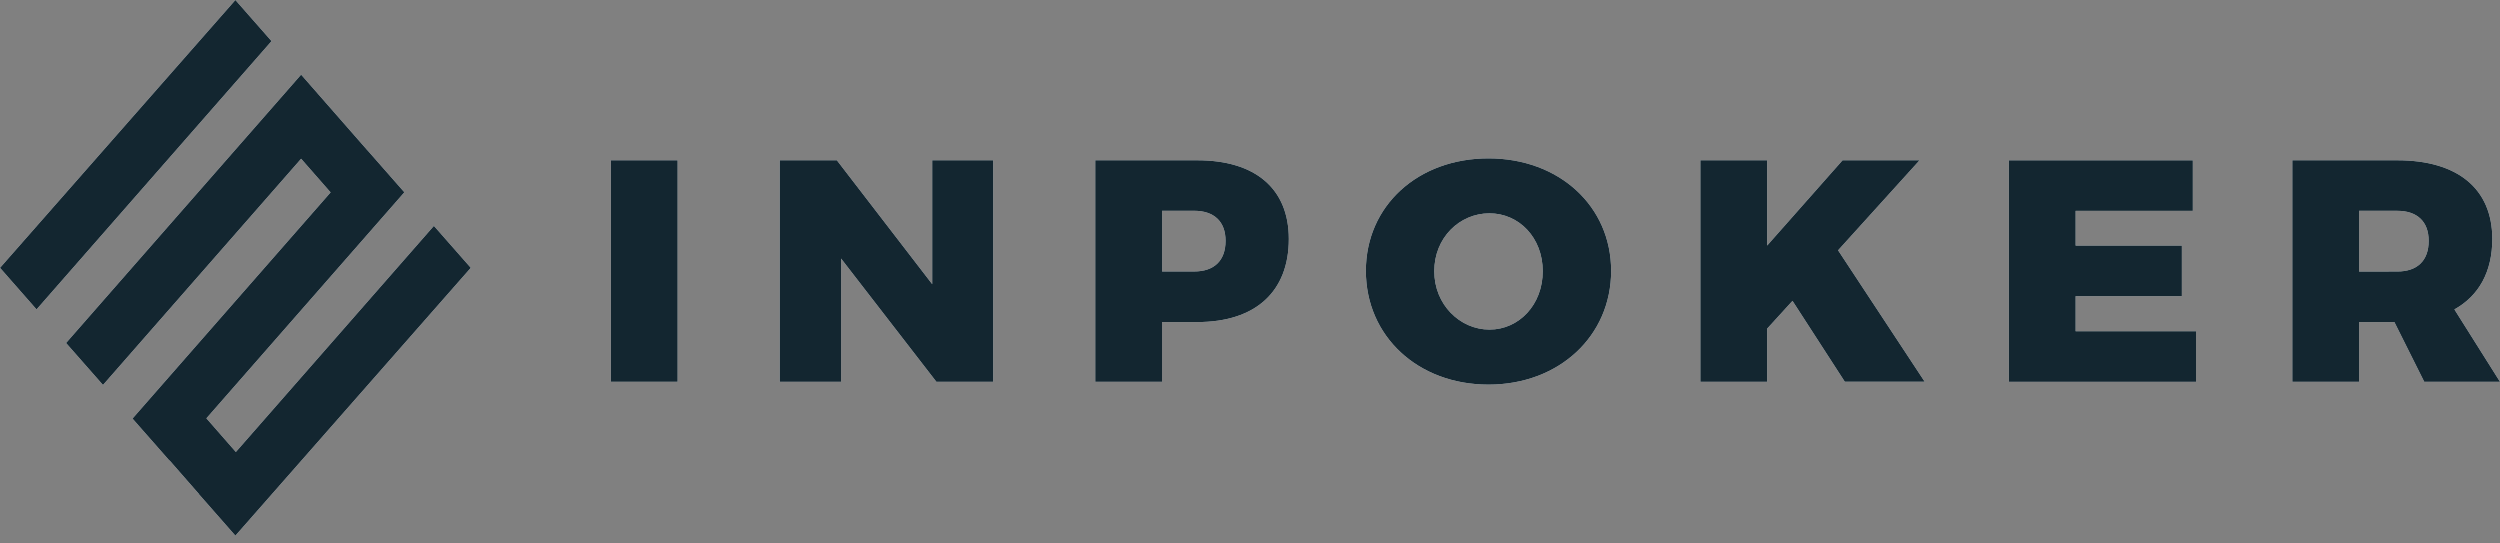
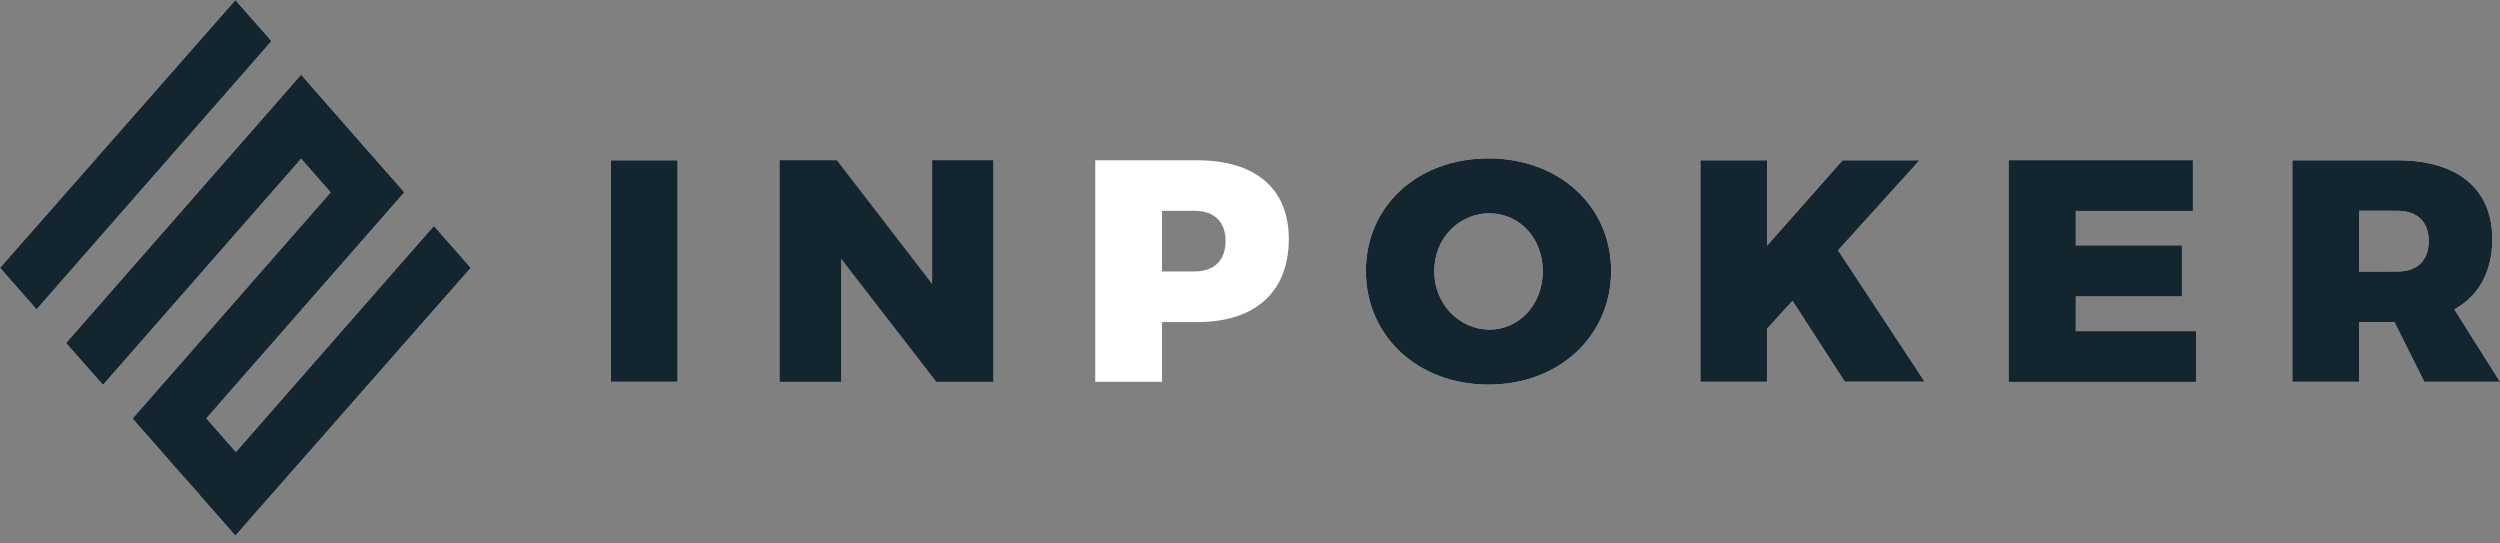
<svg xmlns="http://www.w3.org/2000/svg" width="221" height="48" viewBox="0 0 221 48" fill="none">
  <rect x="0" y="0" width="221" height="48" fill="#808080" stroke="none" />
  <g clip-path="url(#clip0_287_306)">
    <path d="M20.809 0L0 23.676L3.231 27.355L24.005 3.635L20.809 0Z" fill="white" />
    <path d="M38.357 19.965L20.85 39.953L18.248 36.979L35.741 17.007L35.748 16.999L32.484 13.283L32.482 13.288L26.627 6.604L26.619 6.611L26.611 6.604L5.838 30.32L9.104 34.034L26.619 14.036L29.223 17.007L11.71 37.002L14.977 40.716L14.989 40.701L17.591 43.674L17.583 43.684L20.809 47.355L41.619 23.676L38.357 19.965Z" fill="white" />
    <path d="M54 33.749V14.169H59.902V33.749H54Z" fill="white" />
-     <path d="M82.775 33.749L74.35 22.857V33.749H68.928V14.169H73.979L82.407 25.118V14.169H87.797V33.749H82.775Z" fill="white" />
    <path d="M105.844 14.169C110.981 14.169 113.931 16.682 113.931 21.124C113.931 25.789 110.978 28.471 105.844 28.471H102.722V33.749H96.821V14.169H105.844ZM102.726 23.997H105.563C107.322 23.997 108.339 23.048 108.339 21.287C108.339 19.583 107.319 18.634 105.563 18.634H102.726V23.997Z" fill="white" />
    <path d="M142.424 23.944C142.424 29.699 137.828 34 131.584 34C125.34 34 120.744 29.727 120.744 23.944C120.744 18.189 125.34 14 131.584 14C137.825 14 142.424 18.217 142.424 23.944ZM126.789 23.972C126.789 26.932 129.06 29.135 131.67 29.135C134.281 29.135 136.379 26.932 136.379 23.972C136.379 21.011 134.277 18.859 131.667 18.859C129.028 18.859 126.789 21.011 126.789 23.972Z" fill="white" />
    <path d="M158.456 26.597L156.214 29.056V33.749H150.312V14.166H156.214V21.707L162.883 14.166H169.693L162.487 22.127L170.147 33.746H163.081L158.456 26.597Z" fill="white" />
-     <path d="M183.486 18.637V21.71H192.877V26.181H183.486V29.282H194.128V33.753H177.584V14.172H193.846V18.64H183.486V18.637Z" fill="white" />
    <path d="M211.663 28.471H208.541V33.749H202.64V14.169H211.919C217.254 14.169 220.319 16.682 220.319 21.124C220.319 24.028 219.129 26.152 216.97 27.352L221 33.749H214.302L211.663 28.471ZM211.919 24C213.678 24 214.695 23.051 214.695 21.29C214.695 19.586 213.675 18.637 211.919 18.637H208.541V24.003L211.919 24Z" fill="white" />
    <g clip-path="url(#clip1_287_306)">
      <path d="M20.809 0L0 23.676L3.231 27.355L24.005 3.635L20.809 0Z" fill="#132630" />
-       <path d="M38.357 19.965L20.85 39.953L18.248 36.979L35.741 17.007L35.748 16.999L32.484 13.283L32.482 13.288L26.627 6.604L26.619 6.611L26.611 6.604L5.838 30.32L9.104 34.034L26.619 14.036L29.223 17.007L11.71 37.002L14.977 40.716L14.989 40.701L17.591 43.674L17.583 43.684L20.809 47.355L41.619 23.676L38.357 19.965Z" fill="#132630" />
+       <path d="M38.357 19.965L20.85 39.953L18.248 36.979L35.741 17.007L35.748 16.999L32.484 13.283L32.482 13.288L26.627 6.604L26.619 6.611L26.611 6.604L5.838 30.32L9.104 34.034L26.619 14.036L29.223 17.007L11.71 37.002L14.977 40.716L17.591 43.674L17.583 43.684L20.809 47.355L41.619 23.676L38.357 19.965Z" fill="#132630" />
      <path d="M54 33.749V14.169H59.902V33.749H54Z" fill="#132630" />
      <path d="M82.775 33.749L74.35 22.857V33.749H68.928V14.169H73.979L82.407 25.118V14.169H87.797V33.749H82.775Z" fill="#132630" />
-       <path d="M105.844 14.169C110.981 14.169 113.931 16.682 113.931 21.124C113.931 25.789 110.978 28.471 105.844 28.471H102.722V33.749H96.821V14.169H105.844ZM102.726 23.997H105.563C107.322 23.997 108.339 23.048 108.339 21.287C108.339 19.583 107.319 18.634 105.563 18.634H102.726V23.997Z" fill="#132630" />
      <path d="M142.424 23.944C142.424 29.699 137.828 34 131.584 34C125.34 34 120.744 29.727 120.744 23.944C120.744 18.189 125.34 14 131.584 14C137.825 14 142.424 18.217 142.424 23.944ZM126.789 23.972C126.789 26.932 129.06 29.135 131.67 29.135C134.281 29.135 136.379 26.932 136.379 23.972C136.379 21.011 134.277 18.859 131.667 18.859C129.028 18.859 126.789 21.011 126.789 23.972Z" fill="#132630" />
      <path d="M158.456 26.597L156.214 29.056V33.749H150.312V14.166H156.214V21.707L162.883 14.166H169.693L162.487 22.127L170.147 33.746H163.081L158.456 26.597Z" fill="#132630" />
      <path d="M183.486 18.637V21.71H192.877V26.181H183.486V29.282H194.128V33.753H177.584V14.172H193.846V18.64H183.486V18.637Z" fill="#132630" />
      <path d="M211.663 28.471H208.541V33.749H202.64V14.169H211.919C217.254 14.169 220.319 16.682 220.319 21.124C220.319 24.028 219.129 26.152 216.97 27.352L221 33.749H214.302L211.663 28.471ZM211.919 24C213.678 24 214.695 23.051 214.695 21.29C214.695 19.586 213.675 18.637 211.919 18.637H208.541V24.003L211.919 24Z" fill="#132630" />
    </g>
  </g>
  <defs>
    <clipPath id="clip0_287_306">
      <rect width="221" height="48" fill="white" />
    </clipPath>
    <clipPath id="clip1_287_306">
      <rect width="221" height="48" fill="white" />
    </clipPath>
  </defs>
</svg>